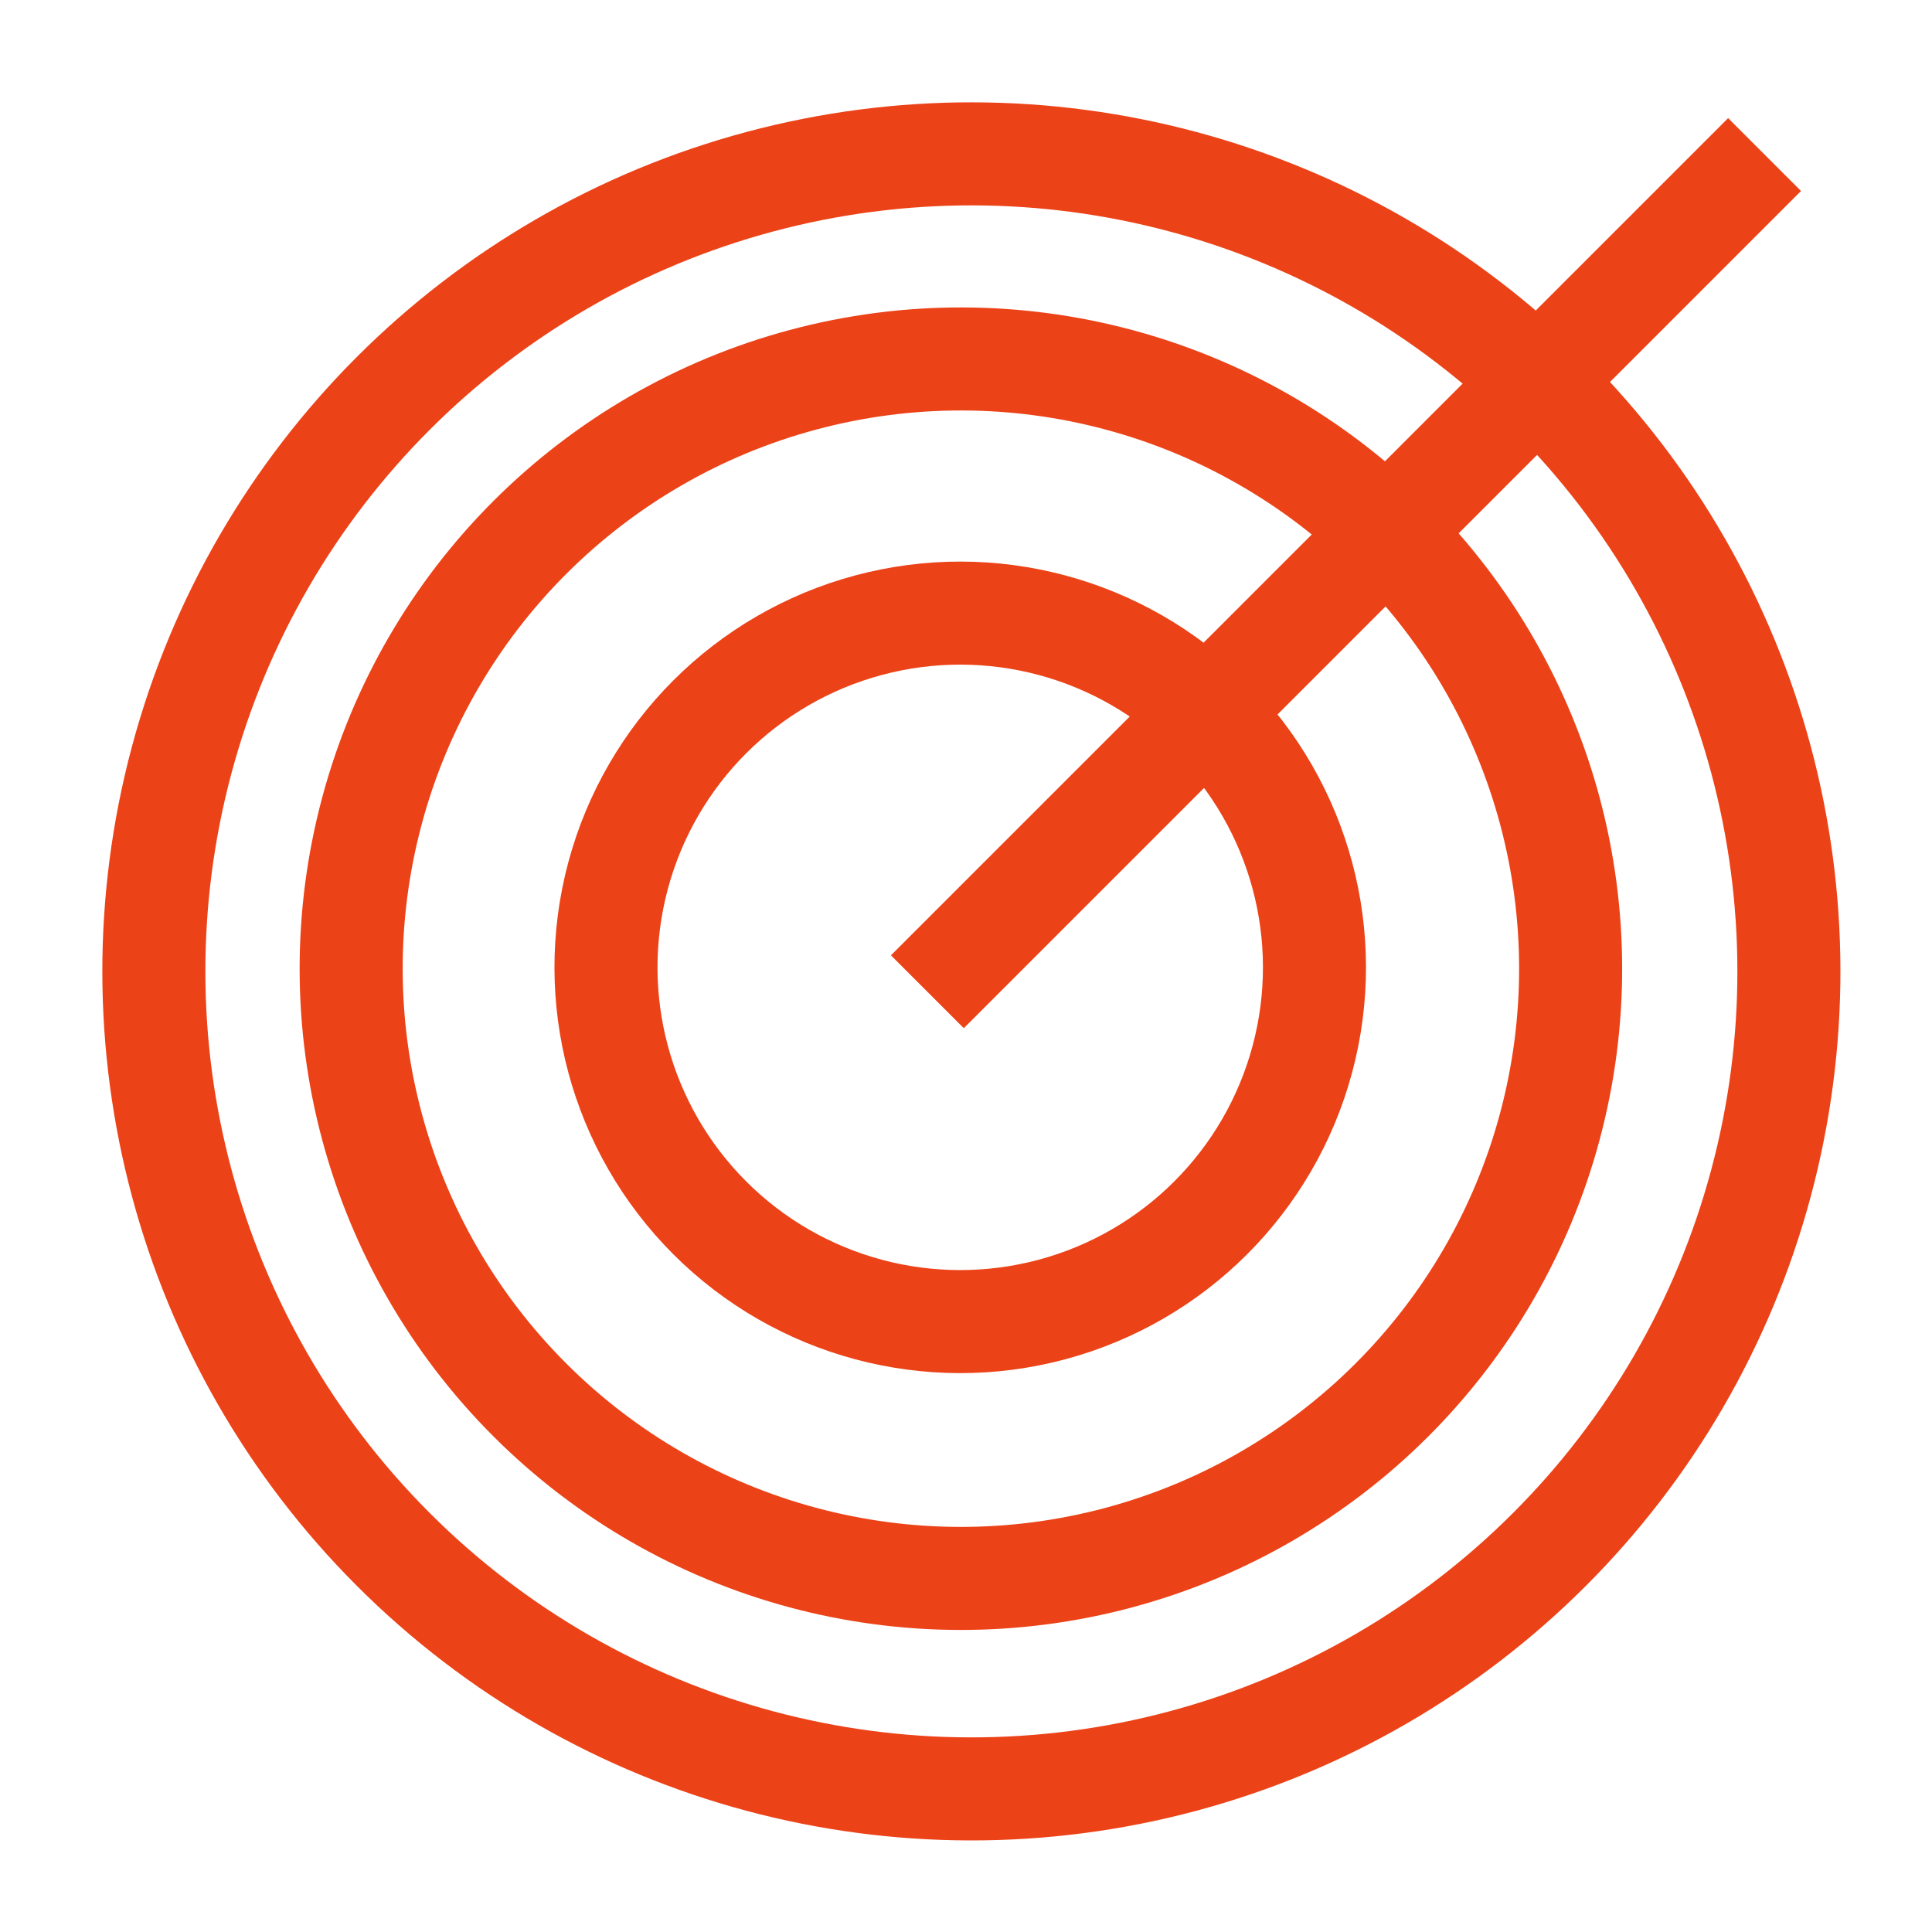
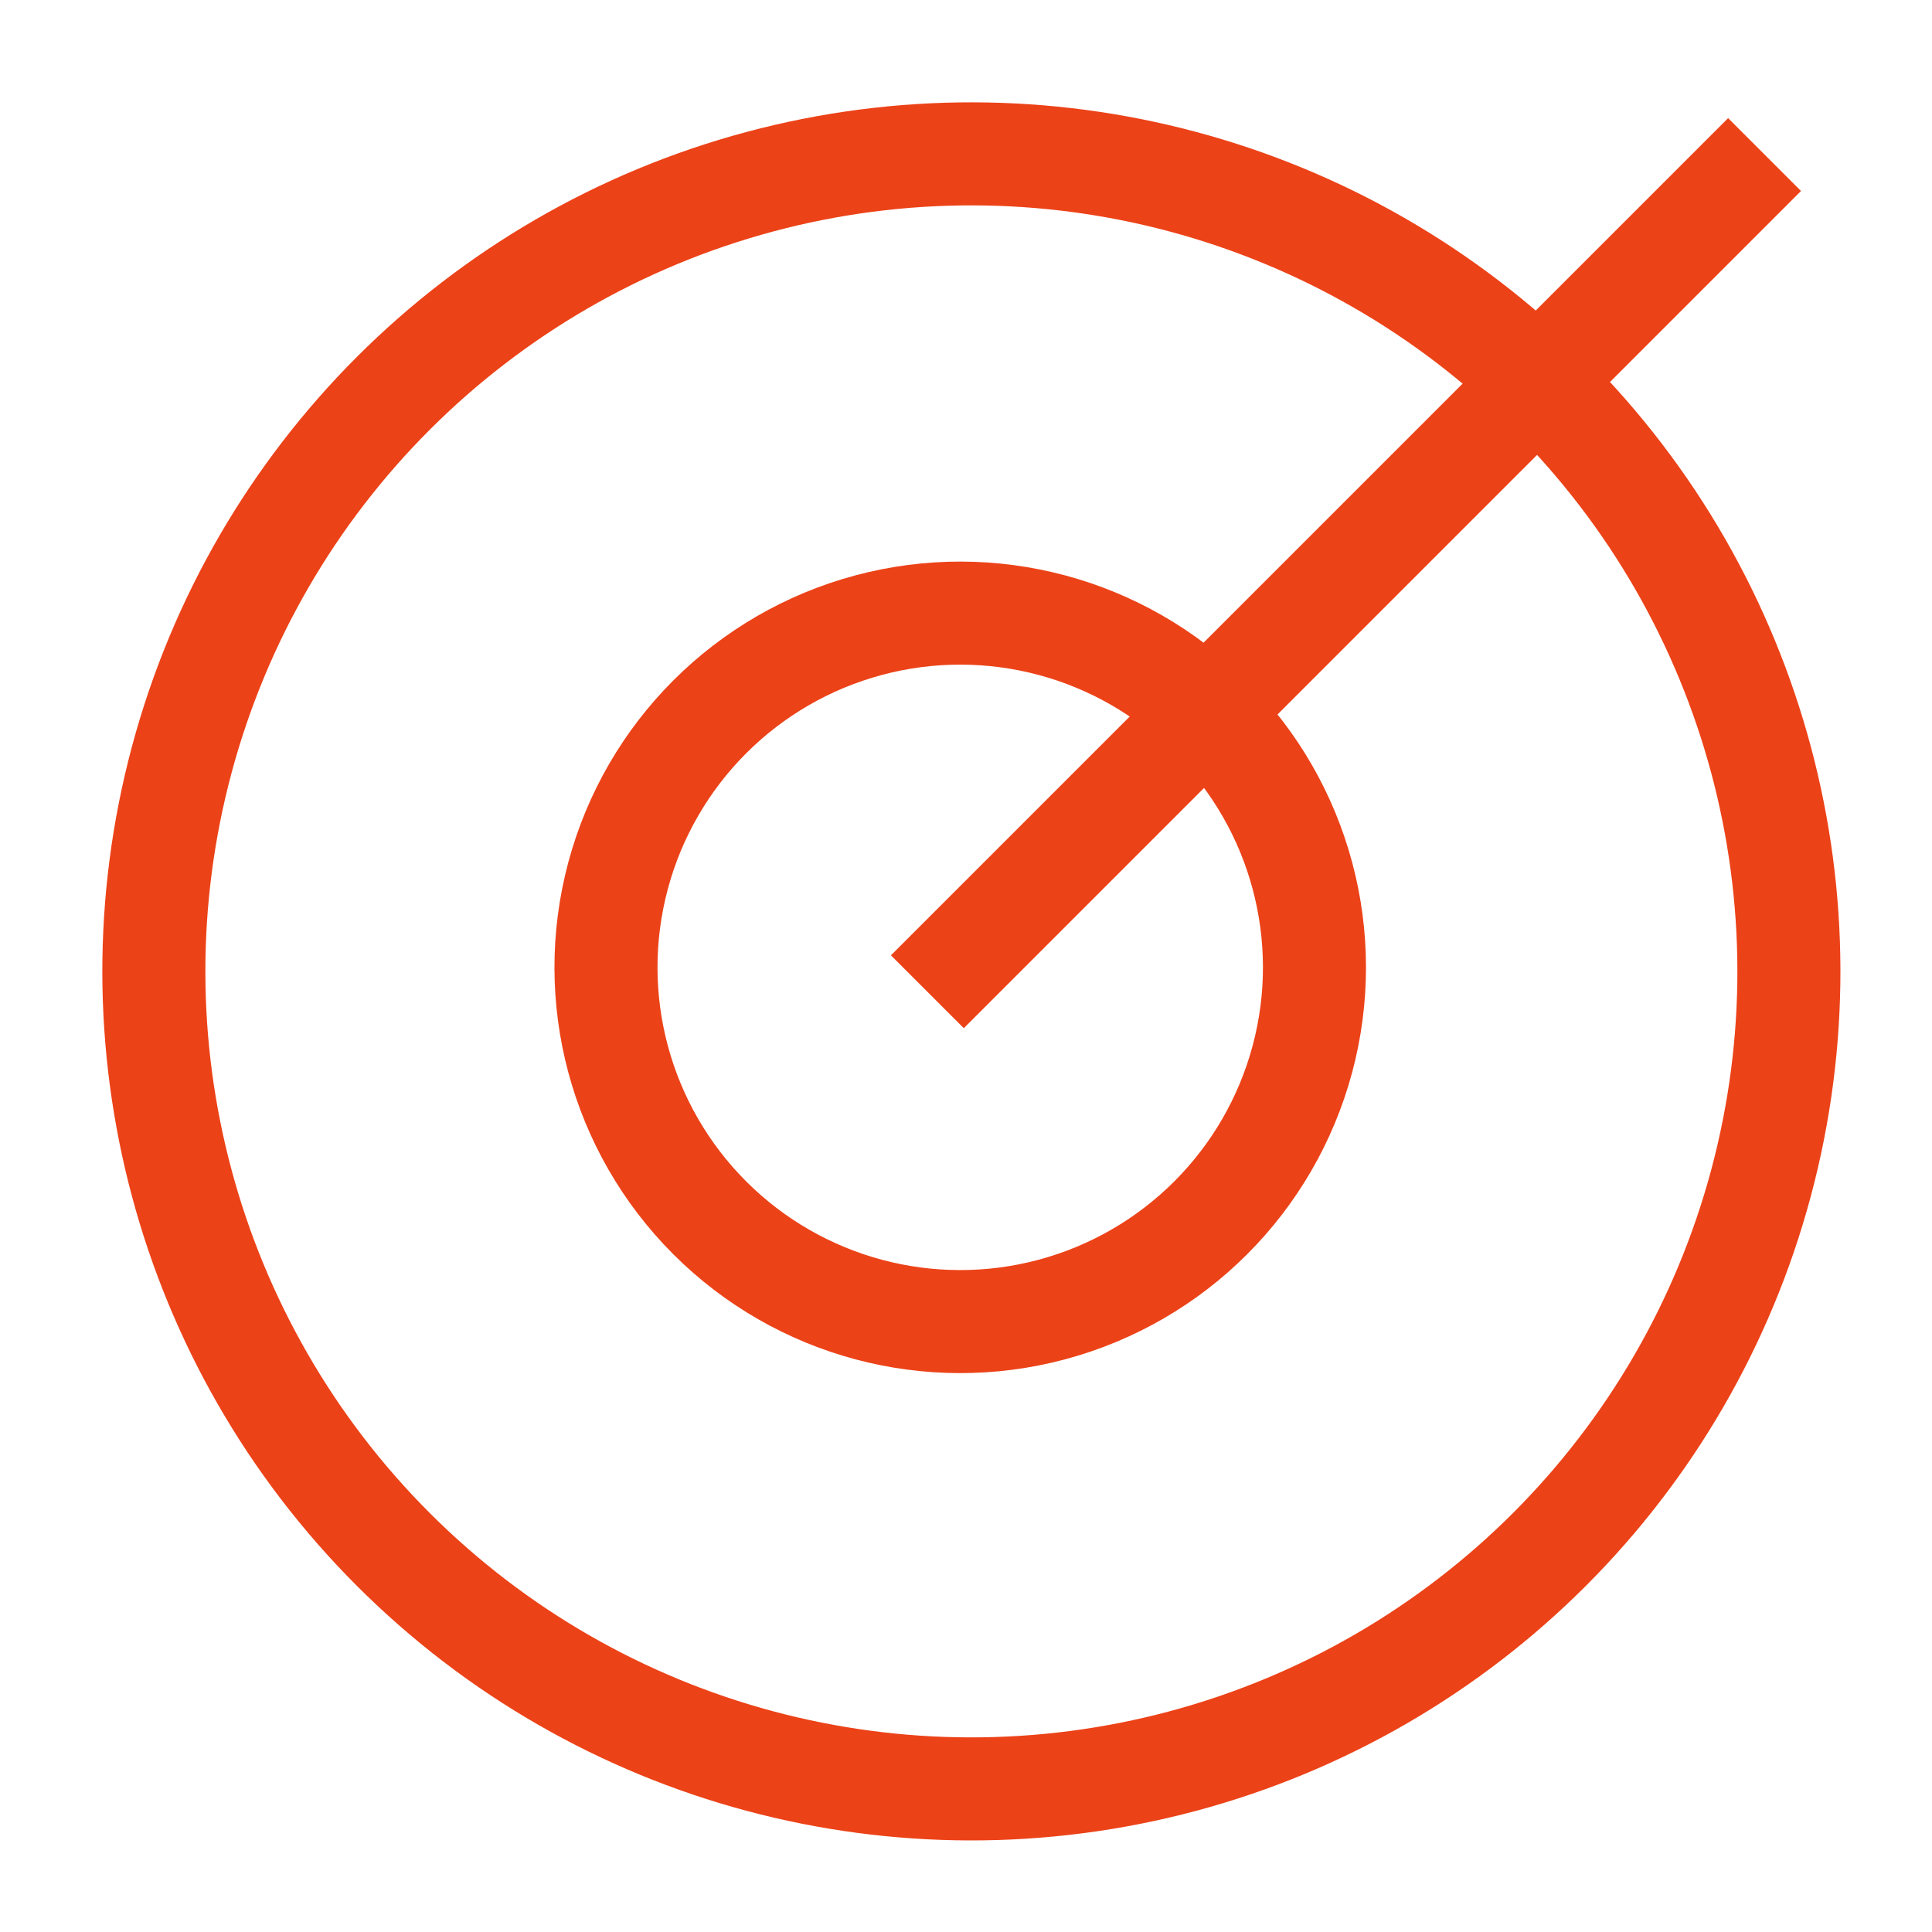
<svg xmlns="http://www.w3.org/2000/svg" width="150" height="150" viewBox="0 0 150 150" fill="none">
  <g clip-path="url(#clip0)">
    <circle cx="75.418" cy="75.418" r="63.471" transform="rotate(-45 75.418 75.418)" stroke="#EC4218" stroke-width="8" />
-     <circle cx="74.604" cy="75.209" r="47.339" transform="rotate(-45 74.604 75.209)" stroke="#EC4218" stroke-width="8" />
    <circle cx="74.552" cy="75.105" r="27.503" transform="rotate(-45 74.552 75.105)" stroke="#EC4218" stroke-width="8" />
    <path d="M72 77L137 12" stroke="#EC4218" stroke-width="8" />
  </g>
  <defs>
    <clipPath id="clip0">
      <rect width="150" height="150" fill="white" />
    </clipPath>
  </defs>
</svg>